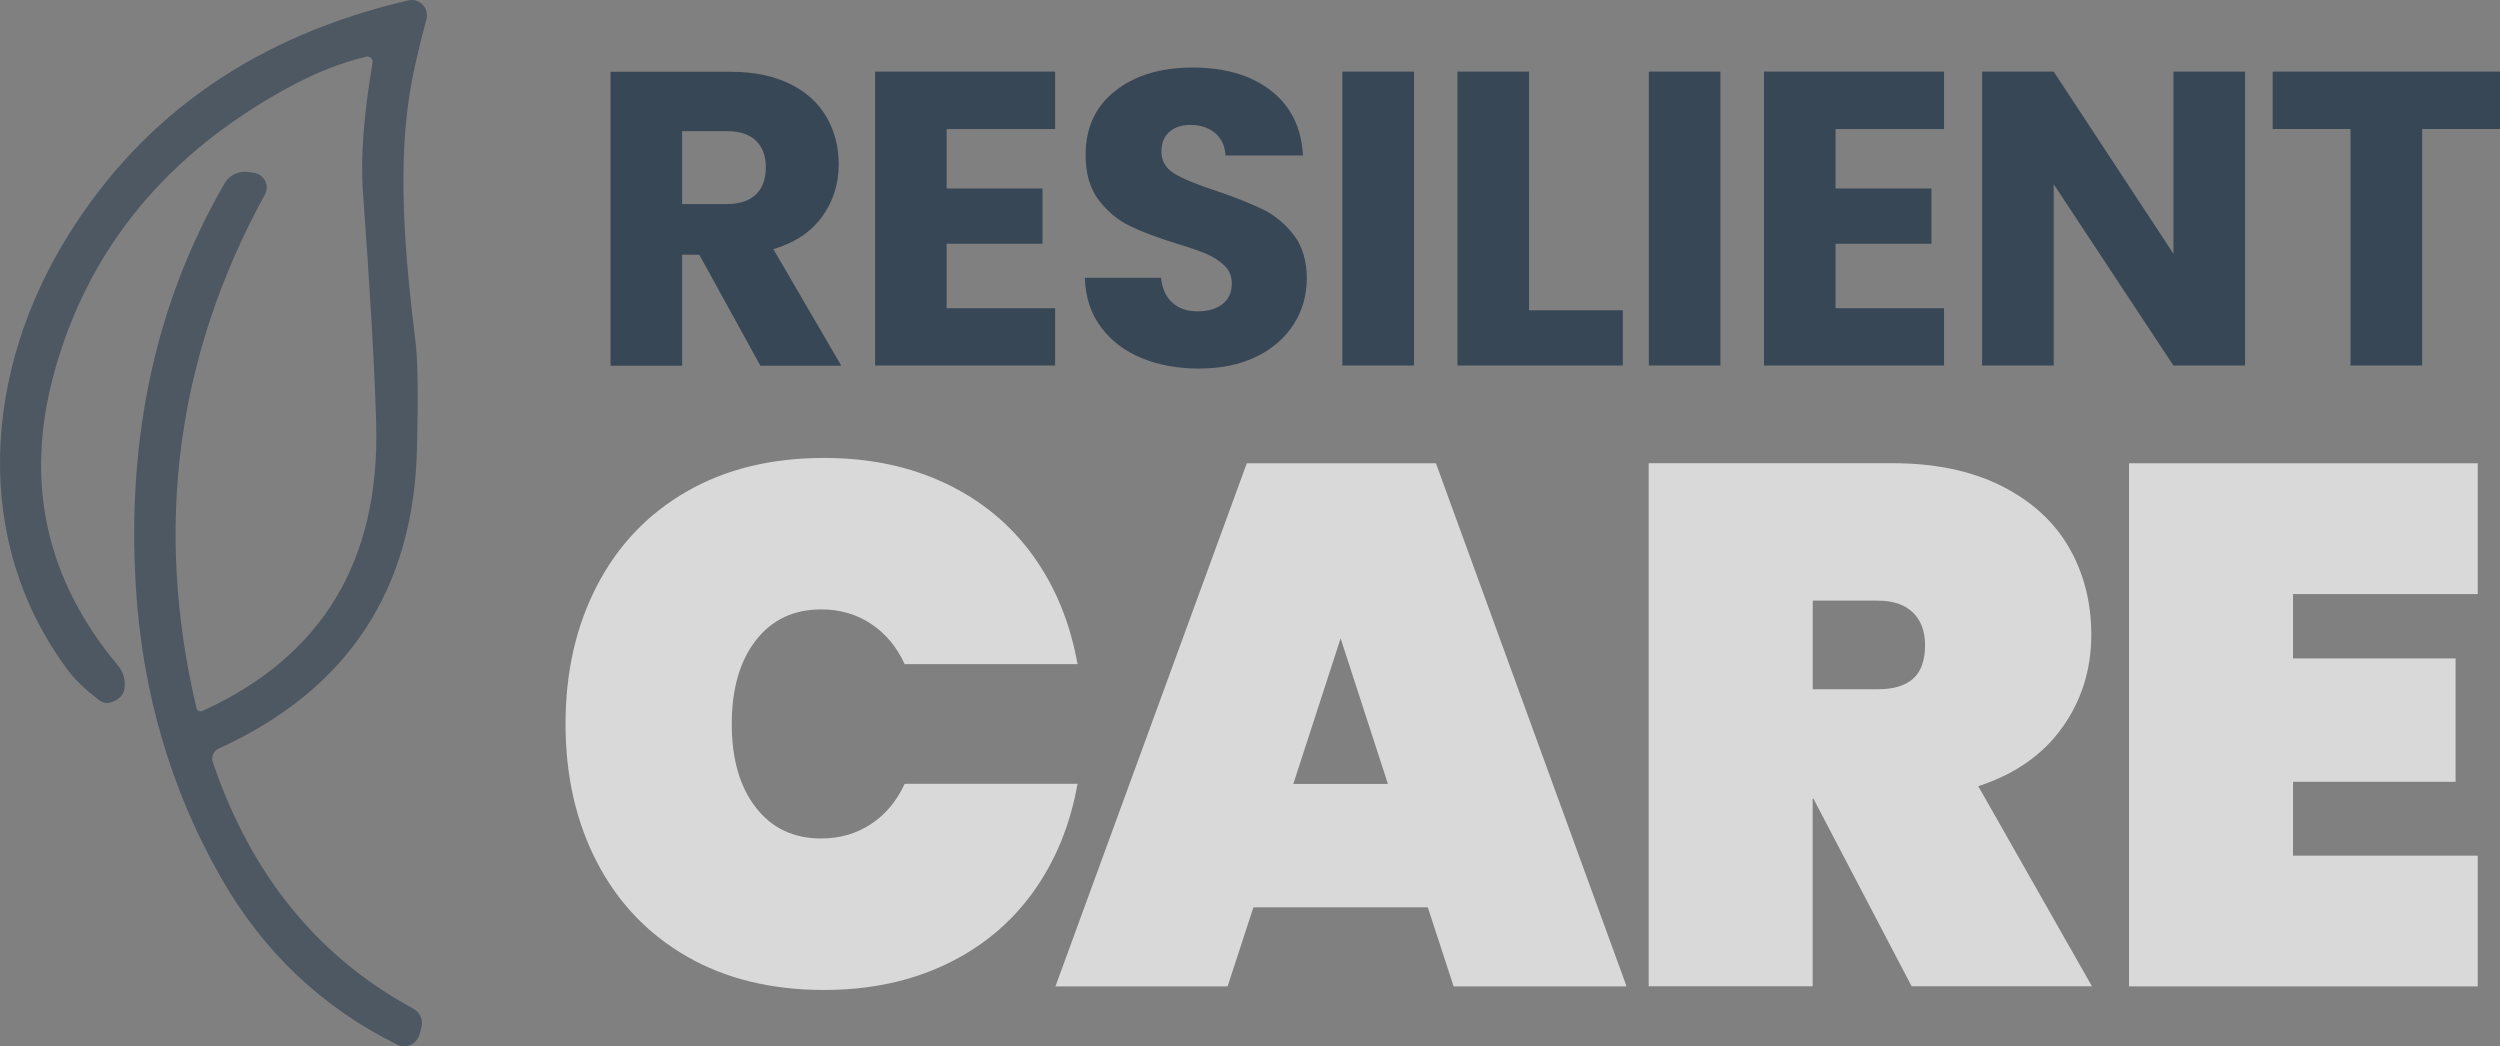
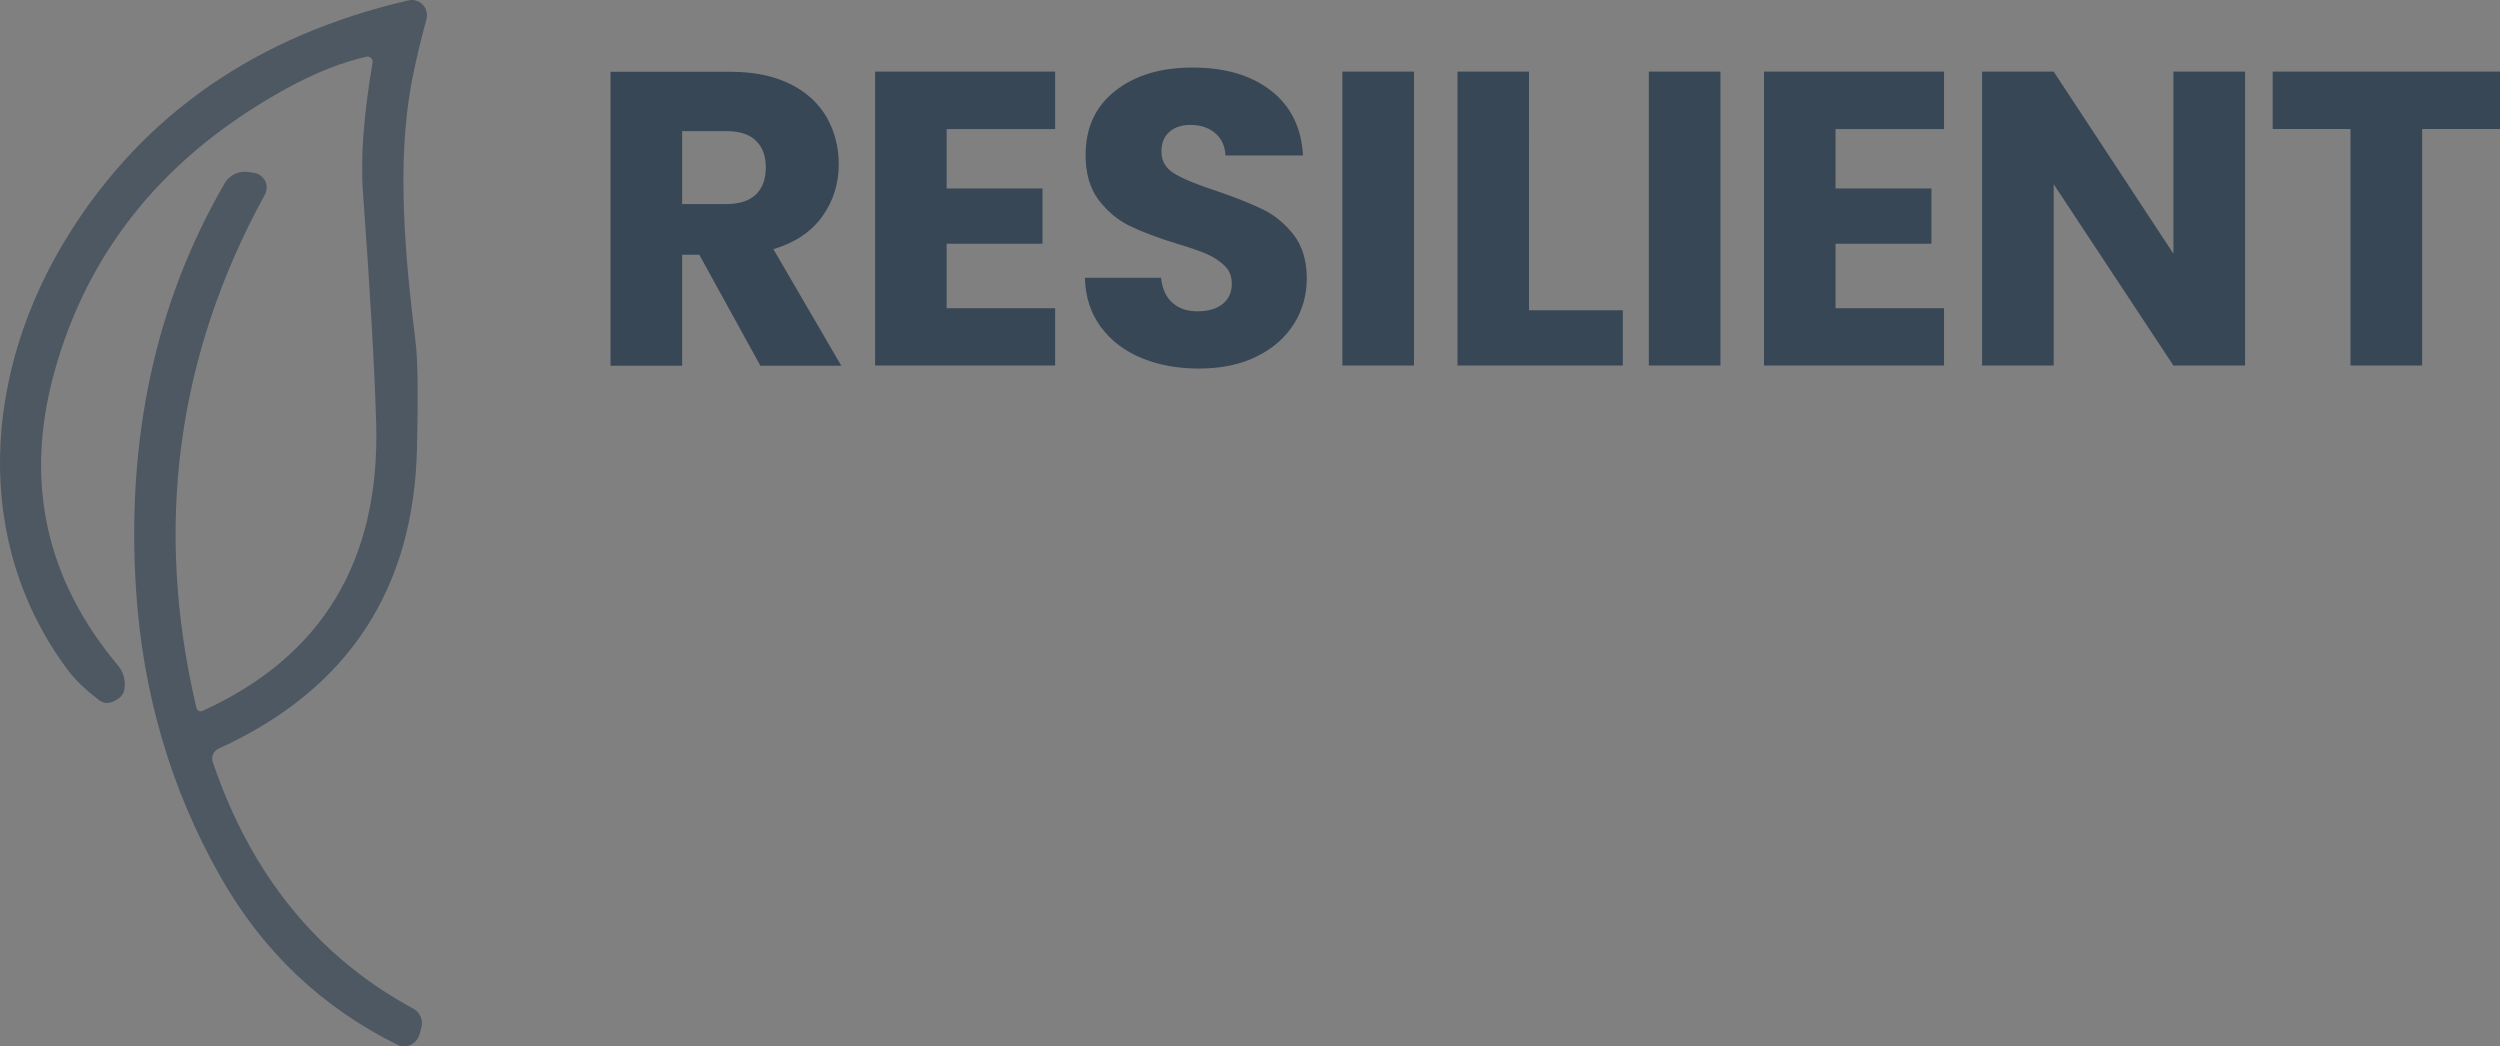
<svg xmlns="http://www.w3.org/2000/svg" id="Layer_2" viewBox="0 0 313.42 131.19">
  <rect x="0" y="0" width="313.42" height="131.19" fill="#808080" stroke="none" />
  <g id="Layer_2-2">
    <path d="M284.92,8.98v7.19h9.76v29.66h8.98v-29.66h9.76v-7.19h-28.5ZM281.46,8.98h-8.98v22.83l-15.01-22.83h-8.98v36.85h8.98v-22.73l15.01,22.73h8.98V8.98ZM243.72,16.17v-7.19h-22.57v36.85h22.57v-7.19h-13.6v-8.08h12.02v-6.93h-12.02v-7.45h13.6ZM206.71,45.83h8.98V8.98h-8.98v36.85ZM191.7,8.98h-8.98v36.85h20.73v-6.93h-11.76V8.98h0ZM168.29,45.83h8.98V8.98h-8.98v36.85ZM150.39,46.2c2.76,0,5.16-.51,7.19-1.52,2.03-1.01,3.58-2.38,4.65-4.09,1.07-1.71,1.6-3.62,1.6-5.72s-.54-4.01-1.63-5.41c-1.09-1.4-2.37-2.47-3.86-3.2-1.49-.73-3.42-1.5-5.8-2.31-2.38-.77-4.13-1.49-5.25-2.15s-1.68-1.59-1.68-2.78c0-1.09.33-1.92,1-2.49.66-.58,1.54-.87,2.62-.87,1.26,0,2.29.34,3.1,1.02.81.68,1.24,1.62,1.31,2.81h9.71c-.18-3.46-1.51-6.17-3.99-8.11-2.48-1.94-5.76-2.91-9.82-2.91s-7.23.97-9.71,2.91c-2.49,1.94-3.73,4.63-3.73,8.06,0,2.31.54,4.18,1.63,5.62,1.08,1.43,2.38,2.52,3.88,3.25,1.5.74,3.45,1.47,5.83,2.21,1.64.49,2.91.93,3.81,1.31.89.39,1.64.88,2.26,1.47s.92,1.35.92,2.26c0,1.08-.39,1.93-1.15,2.55-.77.61-1.82.92-3.15.92s-2.35-.36-3.15-1.08c-.81-.72-1.28-1.76-1.42-3.12h-9.55c.07,2.42.74,4.48,2.02,6.19s2.98,3.01,5.12,3.88c2.13.88,4.55,1.31,7.24,1.31M132.28,16.17v-7.19h-22.57v36.85h22.57v-7.19h-13.6v-8.08h12.02v-6.93h-12.02v-7.45h13.6ZM85.52,16.44h5.56c1.64,0,2.88.4,3.7,1.21.82.81,1.23,1.91,1.23,3.31,0,1.47-.41,2.61-1.23,3.41s-2.06,1.21-3.7,1.21h-5.56v-9.13h0ZM105.46,45.83l-8.5-14.59c2.69-.8,4.73-2.17,6.12-4.09,1.38-1.92,2.07-4.11,2.07-6.56,0-2.17-.51-4.14-1.52-5.9-1.02-1.77-2.55-3.16-4.59-4.17-2.05-1.01-4.52-1.52-7.43-1.52h-15.07v36.85h8.98v-13.91h2.15l7.66,13.91h10.13v-.02Z" style="fill:#384756;" />
-     <path d="M310.63,74.47v-16.39h-43.72v65.58h43.72v-16.39h-23.16v-9.26h20.38v-15.47h-20.38v-8.06h23.16ZM227.26,75.3h8.15c1.91,0,3.38.49,4.4,1.48,1.02.99,1.53,2.35,1.53,4.08,0,1.92-.49,3.32-1.48,4.21-.99.9-2.47,1.34-4.45,1.34h-8.15v-11.11ZM262.27,123.66l-14.26-25.1c4.57-1.48,8.07-3.92,10.51-7.32s3.66-7.29,3.66-11.67c0-4.08-.94-7.73-2.82-10.98-1.89-3.24-4.71-5.8-8.48-7.69-3.77-1.88-8.31-2.83-13.62-2.83h-30.57v65.58h20.56v-23.53h.09l12.32,23.53h22.61ZM162.14,98.28l5.93-18.25,5.93,18.25h-11.86,0ZM182.24,123.66h21.68l-23.9-65.58h-23.71l-23.99,65.58h21.58l3.24-9.91h21.86l3.24,9.91h0ZM70.9,90.77c0,6.48,1.31,12.26,3.94,17.32,2.62,5.06,6.38,9,11.25,11.81,4.88,2.81,10.62,4.21,17.23,4.21,5.68,0,10.76-1.07,15.24-3.2,4.48-2.13,8.12-5.14,10.93-9.03s4.68-8.43,5.6-13.62h-21.67c-.99,2.16-2.39,3.84-4.22,5.05-1.82,1.2-3.91,1.81-6.25,1.81-3.46,0-6.19-1.3-8.2-3.89-2.01-2.59-3.01-6.08-3.01-10.47s1-7.87,3.01-10.47c2.01-2.59,4.74-3.89,8.2-3.89,2.35,0,4.43.6,6.25,1.81,1.82,1.2,3.23,2.89,4.22,5.05h21.67c-.93-5.19-2.79-9.73-5.6-13.62-2.81-3.89-6.45-6.9-10.93-9.03-4.48-2.13-9.56-3.2-15.24-3.2-6.61,0-12.35,1.4-17.23,4.21-4.88,2.81-8.63,6.75-11.25,11.81-2.63,5.07-3.94,10.84-3.94,17.32" style="fill:#fff; opacity:.7;" />
    <g style="opacity:.7;">
      <path d="M24.62,88.74c.07.35.45.53.76.39,15.03-6.83,22.27-18.86,21.78-36.07-.2-6.99-.76-16.62-1.65-28.85-.33-4.42.09-9.88,1.2-16.35.07-.46-.34-.86-.79-.75-3.08.71-6.39,2.01-9.92,3.94C20.82,19.36,11.09,31.21,6.82,46.62c-3.79,13.71-1.12,25.97,7.97,36.81.71.83.99,1.95.79,3.04-.11.65-.61,1.16-1.44,1.5-.62.27-1.2.2-1.75-.22-1.64-1.26-2.94-2.48-3.85-3.7-12.22-16.34-10.53-37.65.02-54.57C18.04,14.26,32.26,4.44,51.19.05c1.41-.33,2.65.97,2.27,2.37-.72,2.64-1.31,5.14-1.78,7.5-2.05,10.52-.86,22.52.44,33.15.25,2.07.31,6.42.16,13.02-.37,17.8-8.67,30.39-24.87,37.76-.64.29-.95,1.01-.74,1.67,4.79,14.14,13.17,24.45,25.11,30.91.85.46,1.29,1.42,1.06,2.32l-.22.86c-.34,1.26-1.67,1.92-2.75,1.39-9.47-4.66-16.87-11.67-22.19-21.01-6.26-11-9.81-23.09-10.64-36.27-1.18-19,2.52-35.9,11.13-50.75.58-1,1.74-1.57,2.89-1.41l.73.1c1.31.17,2.06,1.6,1.41,2.75-11.06,20.18-13.92,41.63-8.58,64.32" style="fill:#384756;" />
    </g>
  </g>
</svg>